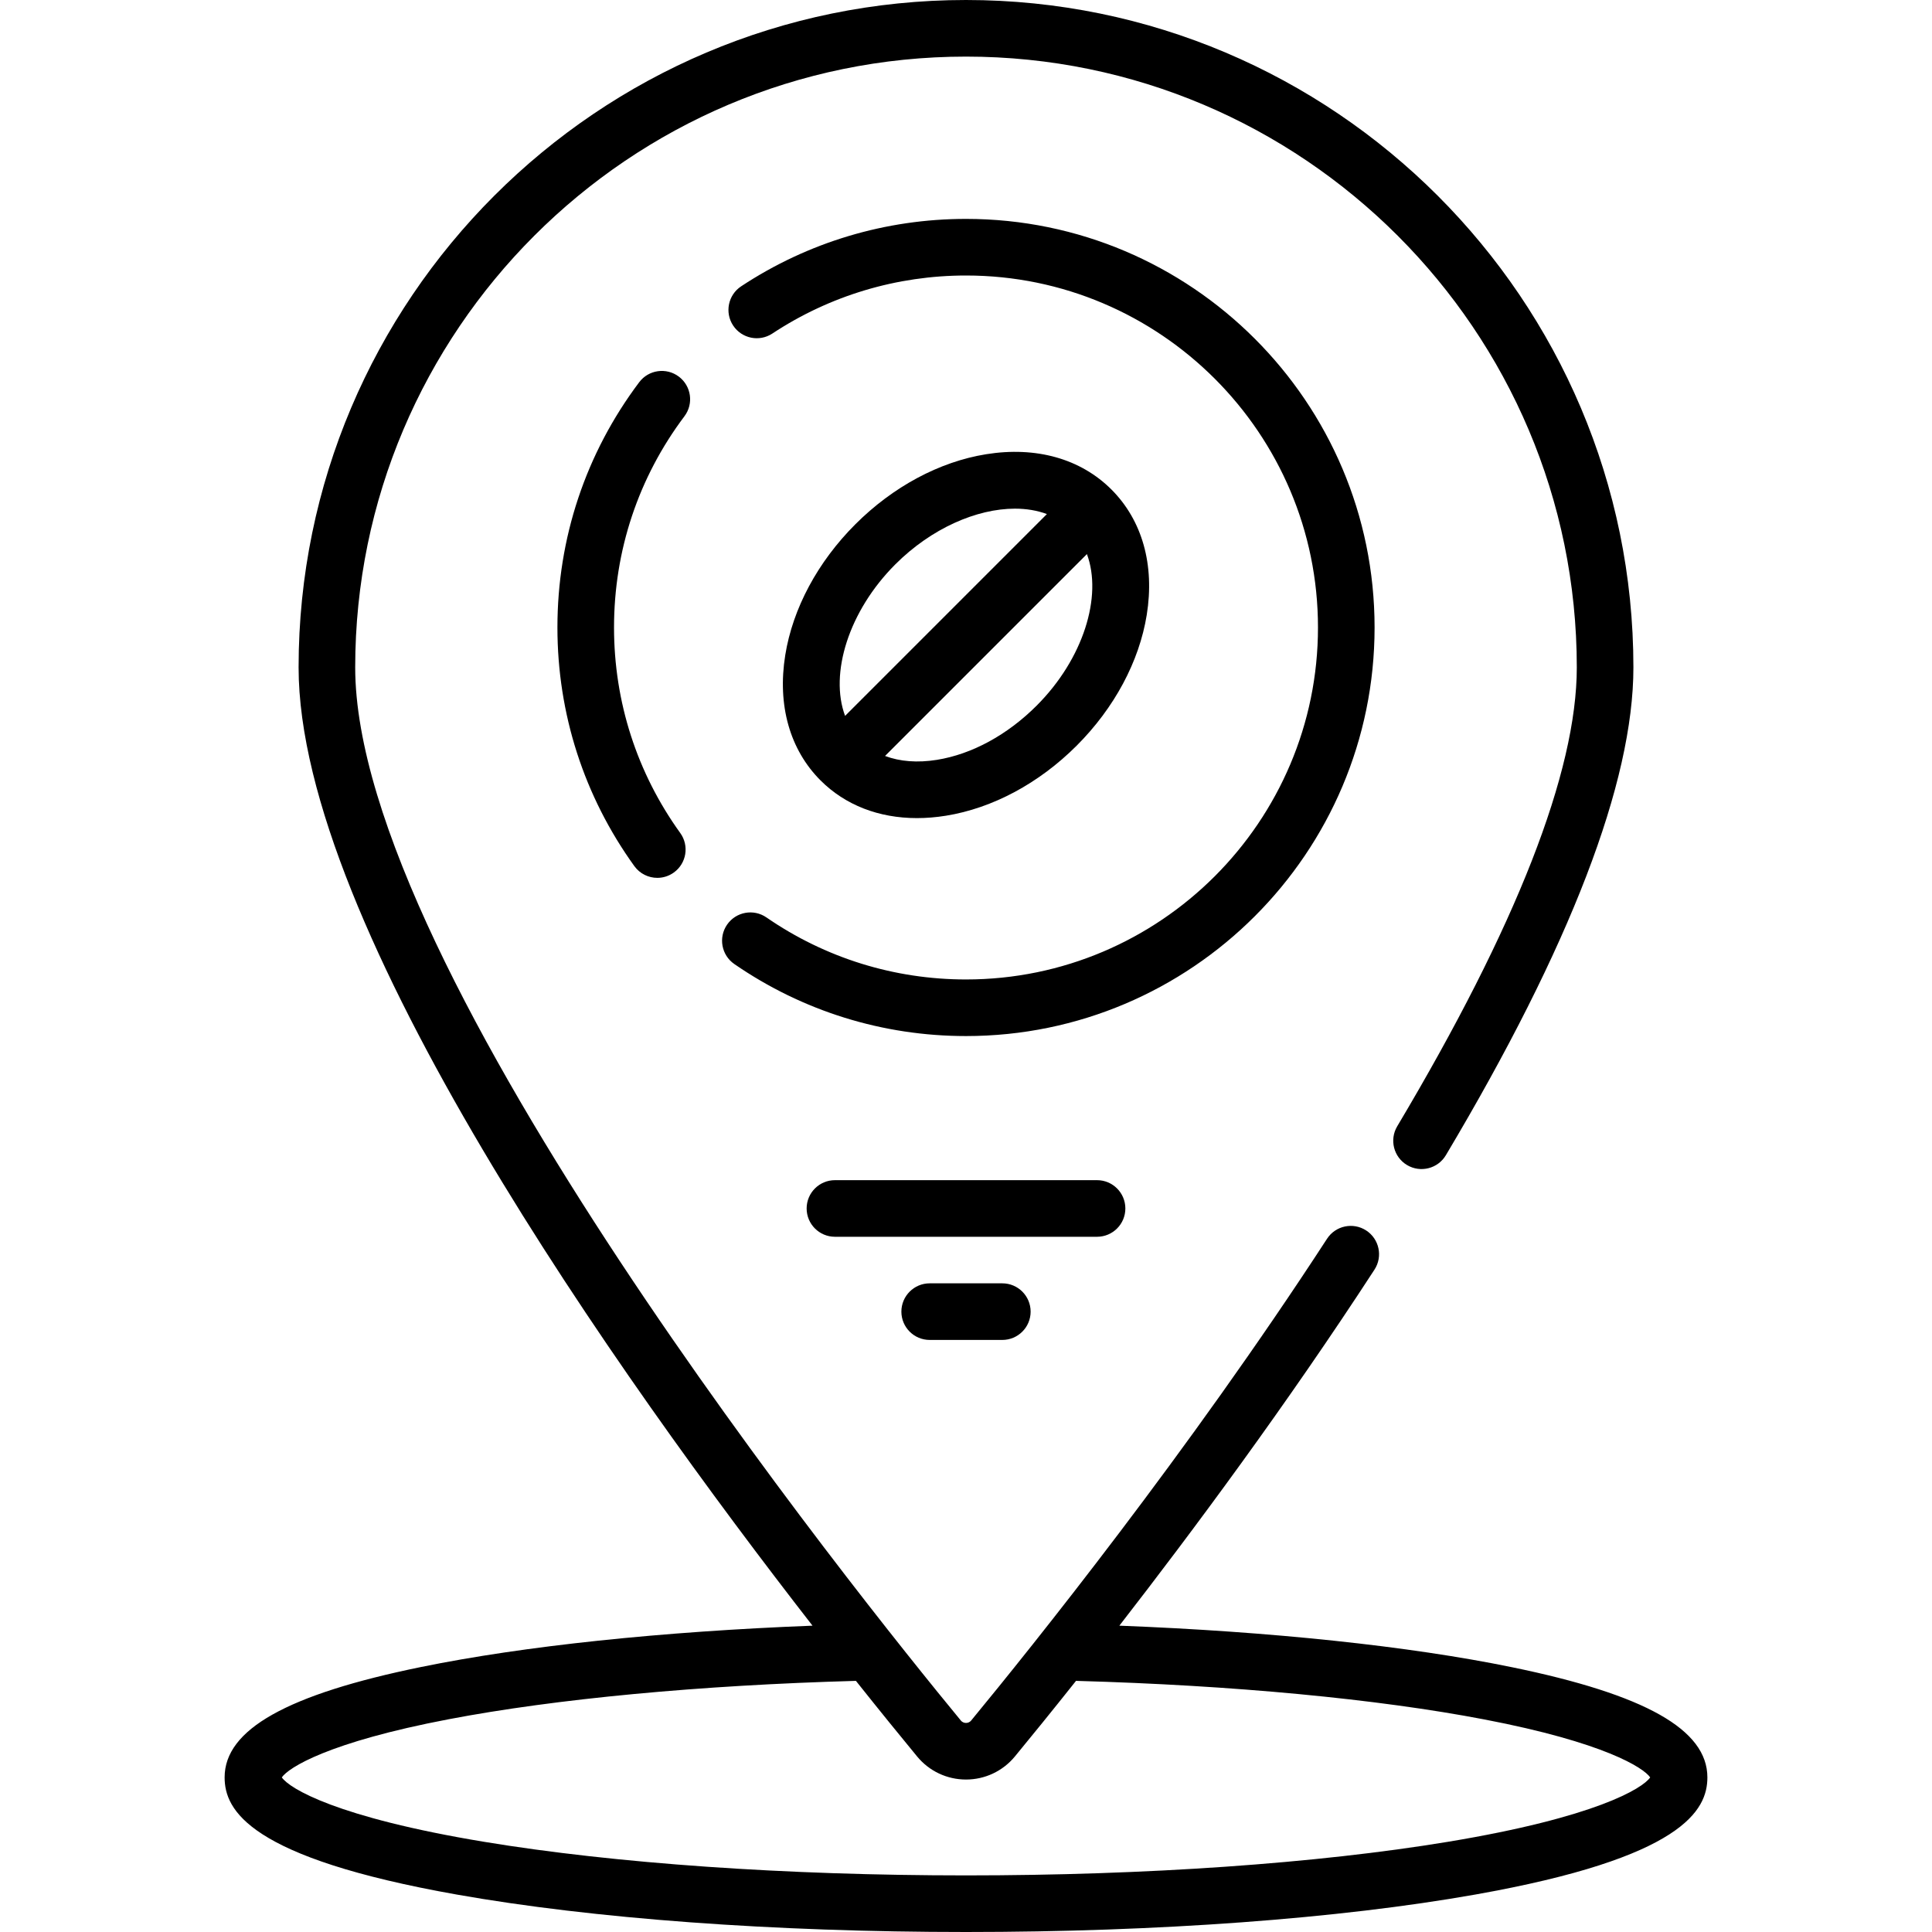
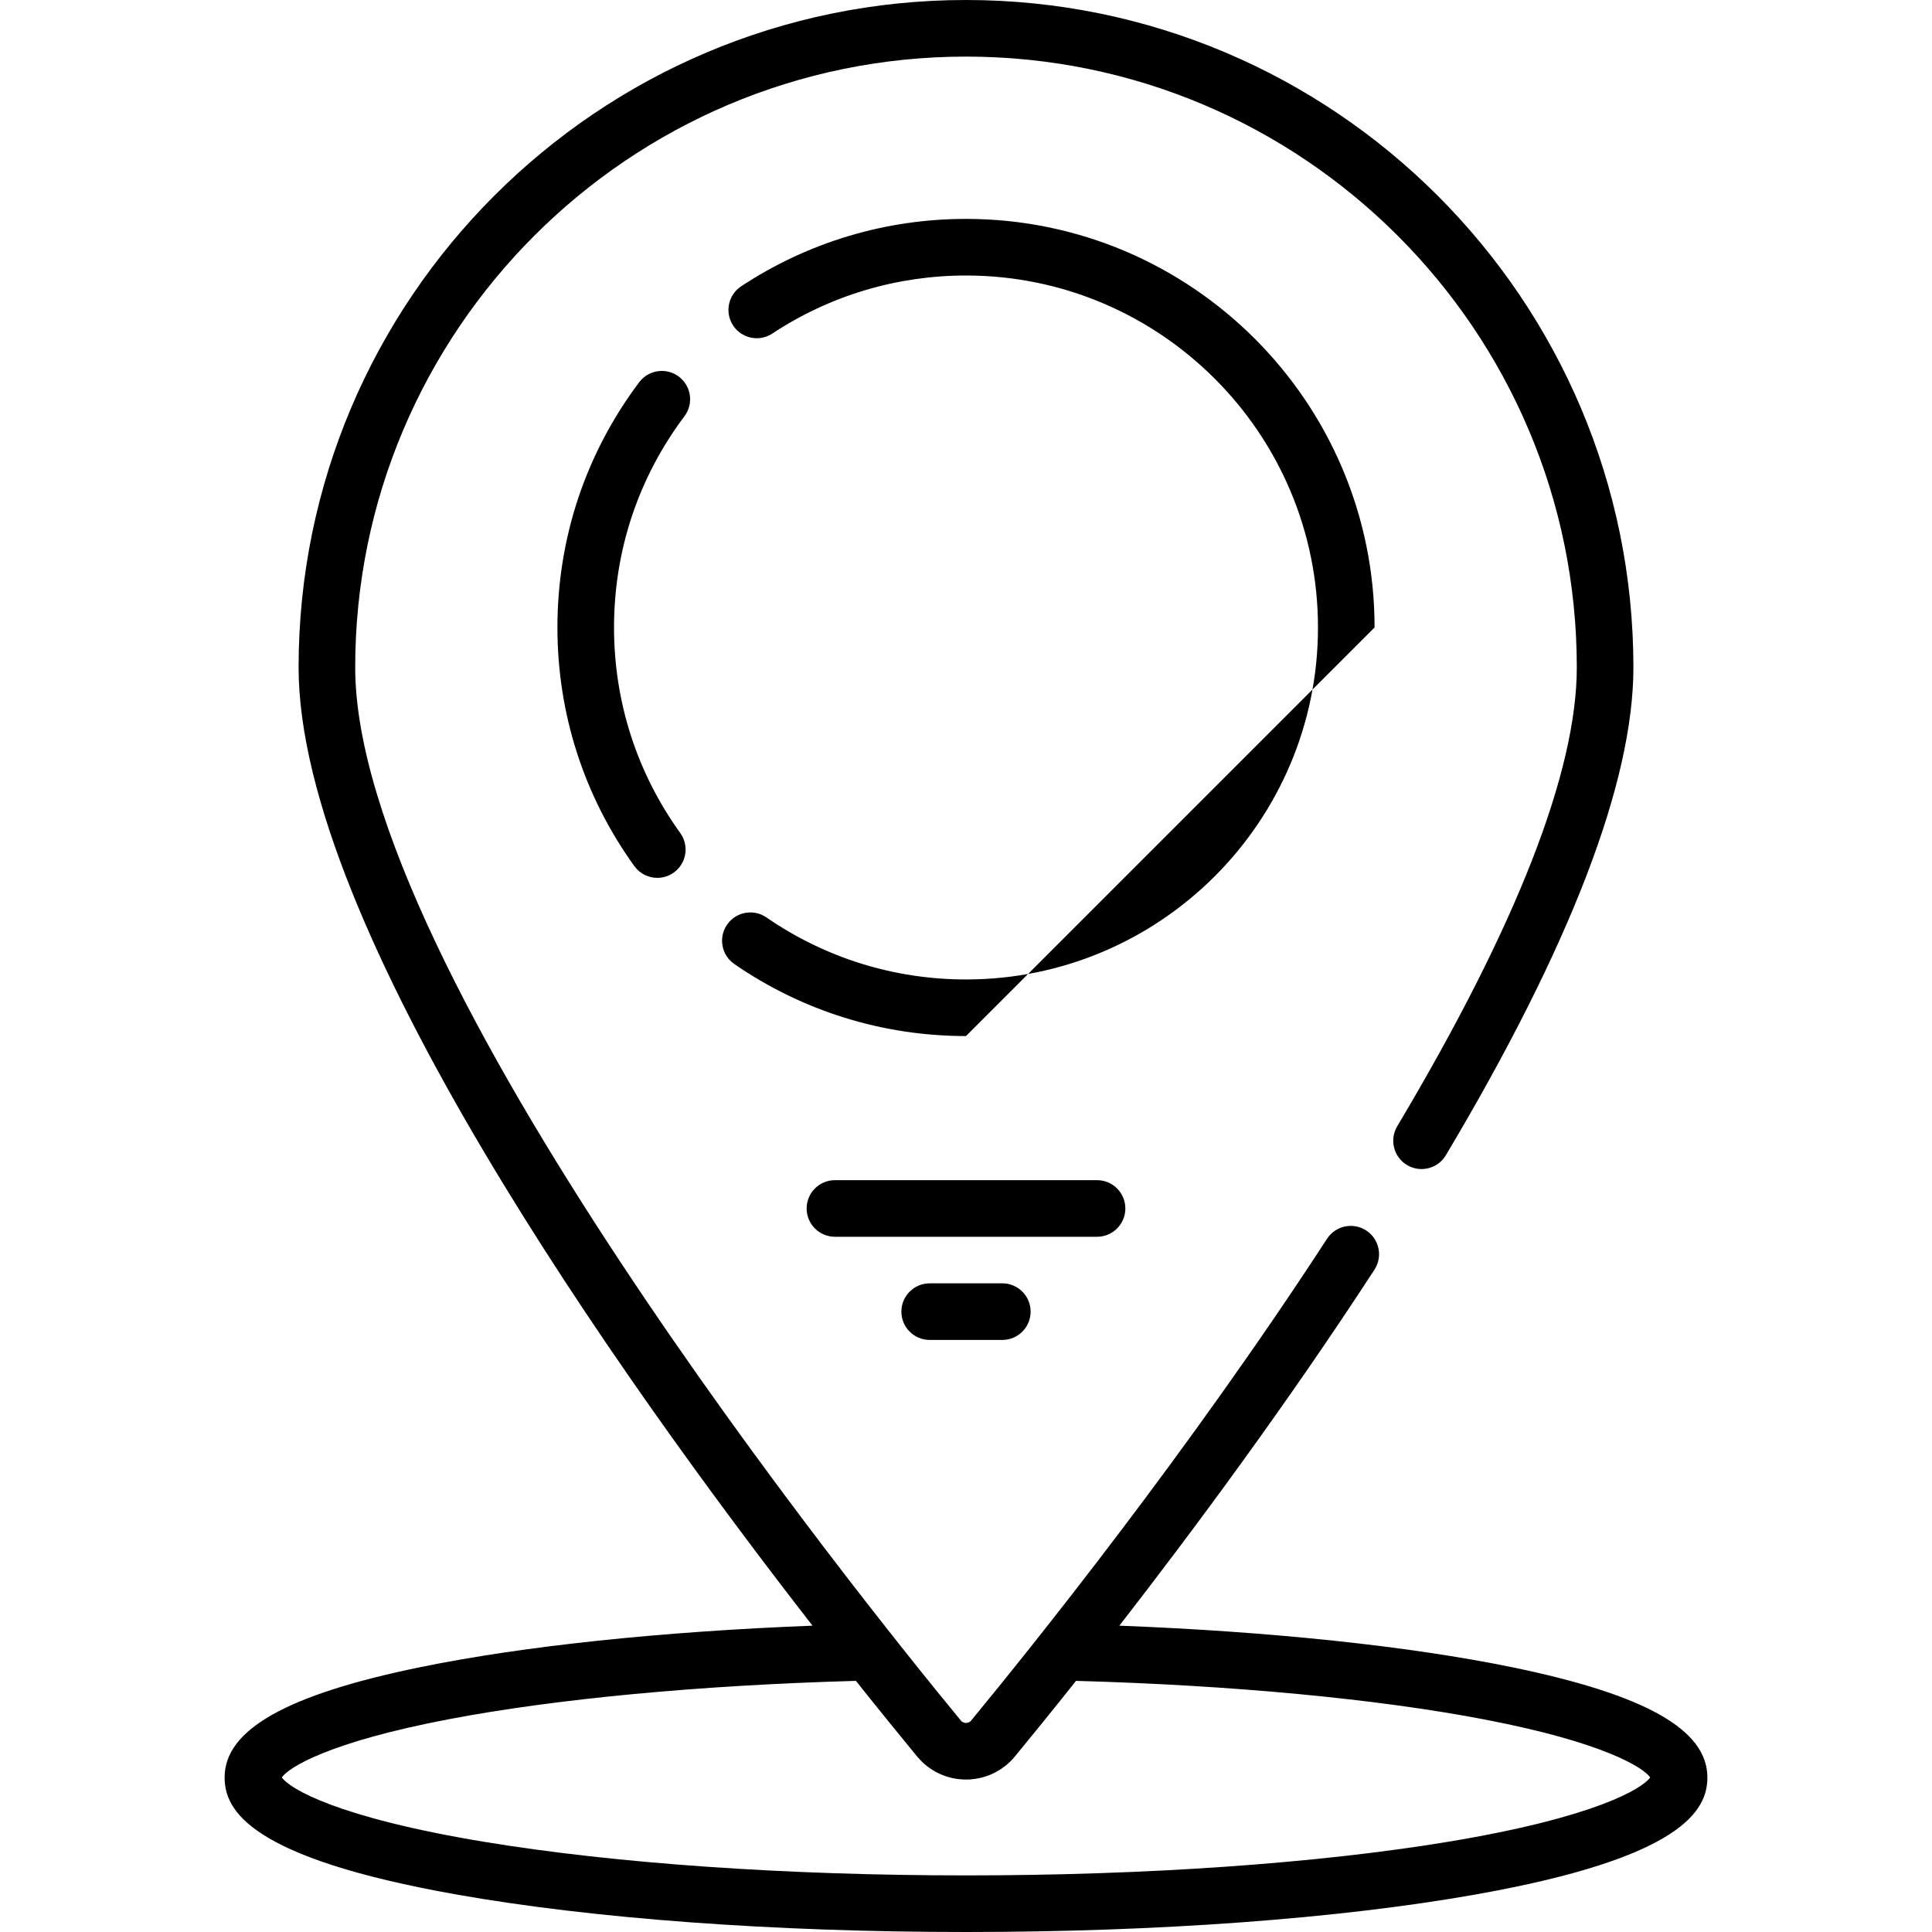
<svg xmlns="http://www.w3.org/2000/svg" version="1.1" id="Layer_1" x="0px" y="0px" viewBox="0 0 512 512" style="enable-background:new 0 0 512 512;" xml:space="preserve" width="512" height="512">
  <g id="XMLID_538_">
    <g id="XMLID_539_">
      <path id="XMLID_540_" d="M400.683,441.827c-27.229-5.594-63.852-9.454-104.041-11.007c19.469-25.076,44.439-58.717,67.61-94.357    c2.257-3.473,1.273-8.118-2.2-10.376c-3.471-2.257-8.118-1.273-10.376,2.2c-36.78,56.572-78.198,108.12-94.297,127.656    c-0.443,0.538-0.995,0.651-1.379,0.651s-0.936-0.113-1.379-0.651c-26.8-32.52-160.49-198.811-160.49-279.074    C94.131,87.614,166.745,15,256,15s161.869,72.614,161.869,161.869c0,27.694-16.011,68.607-47.588,121.604    c-2.12,3.558-0.955,8.162,2.604,10.282c3.558,2.121,8.162,0.954,10.282-2.604c32.98-55.351,49.703-98.848,49.703-129.282    C432.869,79.343,353.526,0,256,0S79.131,79.343,79.131,176.869c0,68.379,84.645,187.664,136.192,253.952    c-40.015,1.548-76.482,5.38-103.682,10.94c-35.555,7.267-52.115,16.565-52.115,29.263c0,8.652,6.379,21.285,61.541,31.057    C157.178,508.477,205.098,512,256,512s98.822-3.523,134.934-9.92c55.162-9.772,61.541-22.405,61.541-31.057    C452.475,458.363,436.018,449.086,400.683,441.827z M383.711,488.098C349.004,493.839,303.649,497,256,497    s-93.004-3.161-127.711-8.902c-39.158-6.476-51.627-14.161-53.606-17.072c1.771-2.565,12.204-9.303,44.222-15.41    c28.421-5.421,66.725-9.029,107.924-10.169c6.322,7.943,11.838,14.723,16.217,20.036c3.201,3.884,7.922,6.111,12.954,6.111    s9.753-2.227,12.955-6.111c4.003-4.857,9.561-11.681,16.212-20.051c0.098,0.007,0.193,0.02,0.292,0.023    c41.243,1.152,79.583,4.782,107.958,10.223c31.774,6.092,42.136,12.796,43.901,15.349    C435.338,473.938,422.869,481.622,383.711,488.098z" />
-       <path id="XMLID_543_" d="M364.278,166.289c0-59.705-48.573-108.278-108.278-108.278c-21.28,0-41.885,6.178-59.586,17.865    c-3.457,2.282-4.409,6.935-2.126,10.391c2.282,3.458,6.934,4.408,10.391,2.126C219.92,78.33,237.667,73.011,256,73.011    c51.434,0,93.278,41.845,93.278,93.278S307.434,259.567,256,259.567c-19.005,0-37.293-5.684-52.886-16.438    c-3.41-2.354-8.081-1.495-10.432,1.916c-2.352,3.41-1.494,8.08,1.917,10.432c18.108,12.489,39.341,19.09,61.402,19.09    C315.705,274.567,364.278,225.994,364.278,166.289z" />
+       <path id="XMLID_543_" d="M364.278,166.289c0-59.705-48.573-108.278-108.278-108.278c-21.28,0-41.885,6.178-59.586,17.865    c-3.457,2.282-4.409,6.935-2.126,10.391c2.282,3.458,6.934,4.408,10.391,2.126C219.92,78.33,237.667,73.011,256,73.011    c51.434,0,93.278,41.845,93.278,93.278S307.434,259.567,256,259.567c-19.005,0-37.293-5.684-52.886-16.438    c-3.41-2.354-8.081-1.495-10.432,1.916c-2.352,3.41-1.494,8.08,1.917,10.432c18.108,12.489,39.341,19.09,61.402,19.09    z" />
      <path id="XMLID_544_" d="M179.896,99.805c-3.311-2.488-8.013-1.822-10.501,1.49c-14.178,18.864-21.672,41.339-21.672,64.994    c0,22.866,7.048,44.733,20.382,63.236c1.466,2.034,3.761,3.116,6.091,3.116c1.519,0,3.052-0.46,4.378-1.416    c3.36-2.421,4.122-7.109,1.7-10.469c-11.482-15.934-17.551-34.768-17.551-54.467c0-20.378,6.454-39.737,18.664-55.982    C183.874,106.996,183.207,102.294,179.896,99.805z" />
-       <path id="XMLID_545_" d="M250.675,216.175c12.361-1.989,24.668-8.584,34.654-18.57s16.581-22.293,18.57-34.655    c2.133-13.257-1.189-25.055-9.354-33.22c-8.166-8.166-19.964-11.489-33.22-9.354c-12.361,1.989-24.669,8.584-34.654,18.57    c-9.986,9.986-16.581,22.293-18.57,34.654c-2.133,13.257,1.189,25.055,9.354,33.22c6.551,6.551,15.439,9.985,25.545,9.985    C245.49,216.806,248.054,216.597,250.675,216.175z M274.723,186.999c-7.773,7.772-17.16,12.875-26.431,14.367    c-5.132,0.827-9.814,0.454-13.747-1.029l53.5-53.5C292.199,158.007,287.131,174.59,274.723,186.999z M237.277,149.553    c9.548-9.548,21.571-14.754,31.695-14.754c3.033,0,5.892,0.474,8.467,1.432l-53.484,53.484    C219.801,178.544,224.869,161.961,237.277,149.553z" />
      <path id="XMLID_549_" d="M246.375,340.097c-4.142,0-7.5,3.358-7.5,7.5s3.358,7.5,7.5,7.5h19.251c4.142,0,7.5-3.358,7.5-7.5    s-3.358-7.5-7.5-7.5H246.375z" />
      <path id="XMLID_550_" d="M298.232,320.257c0-4.142-3.358-7.5-7.5-7.5h-69.464c-4.142,0-7.5,3.358-7.5,7.5s3.358,7.5,7.5,7.5    h69.464C294.874,327.757,298.232,324.399,298.232,320.257z" />
    </g>
  </g>
</svg>